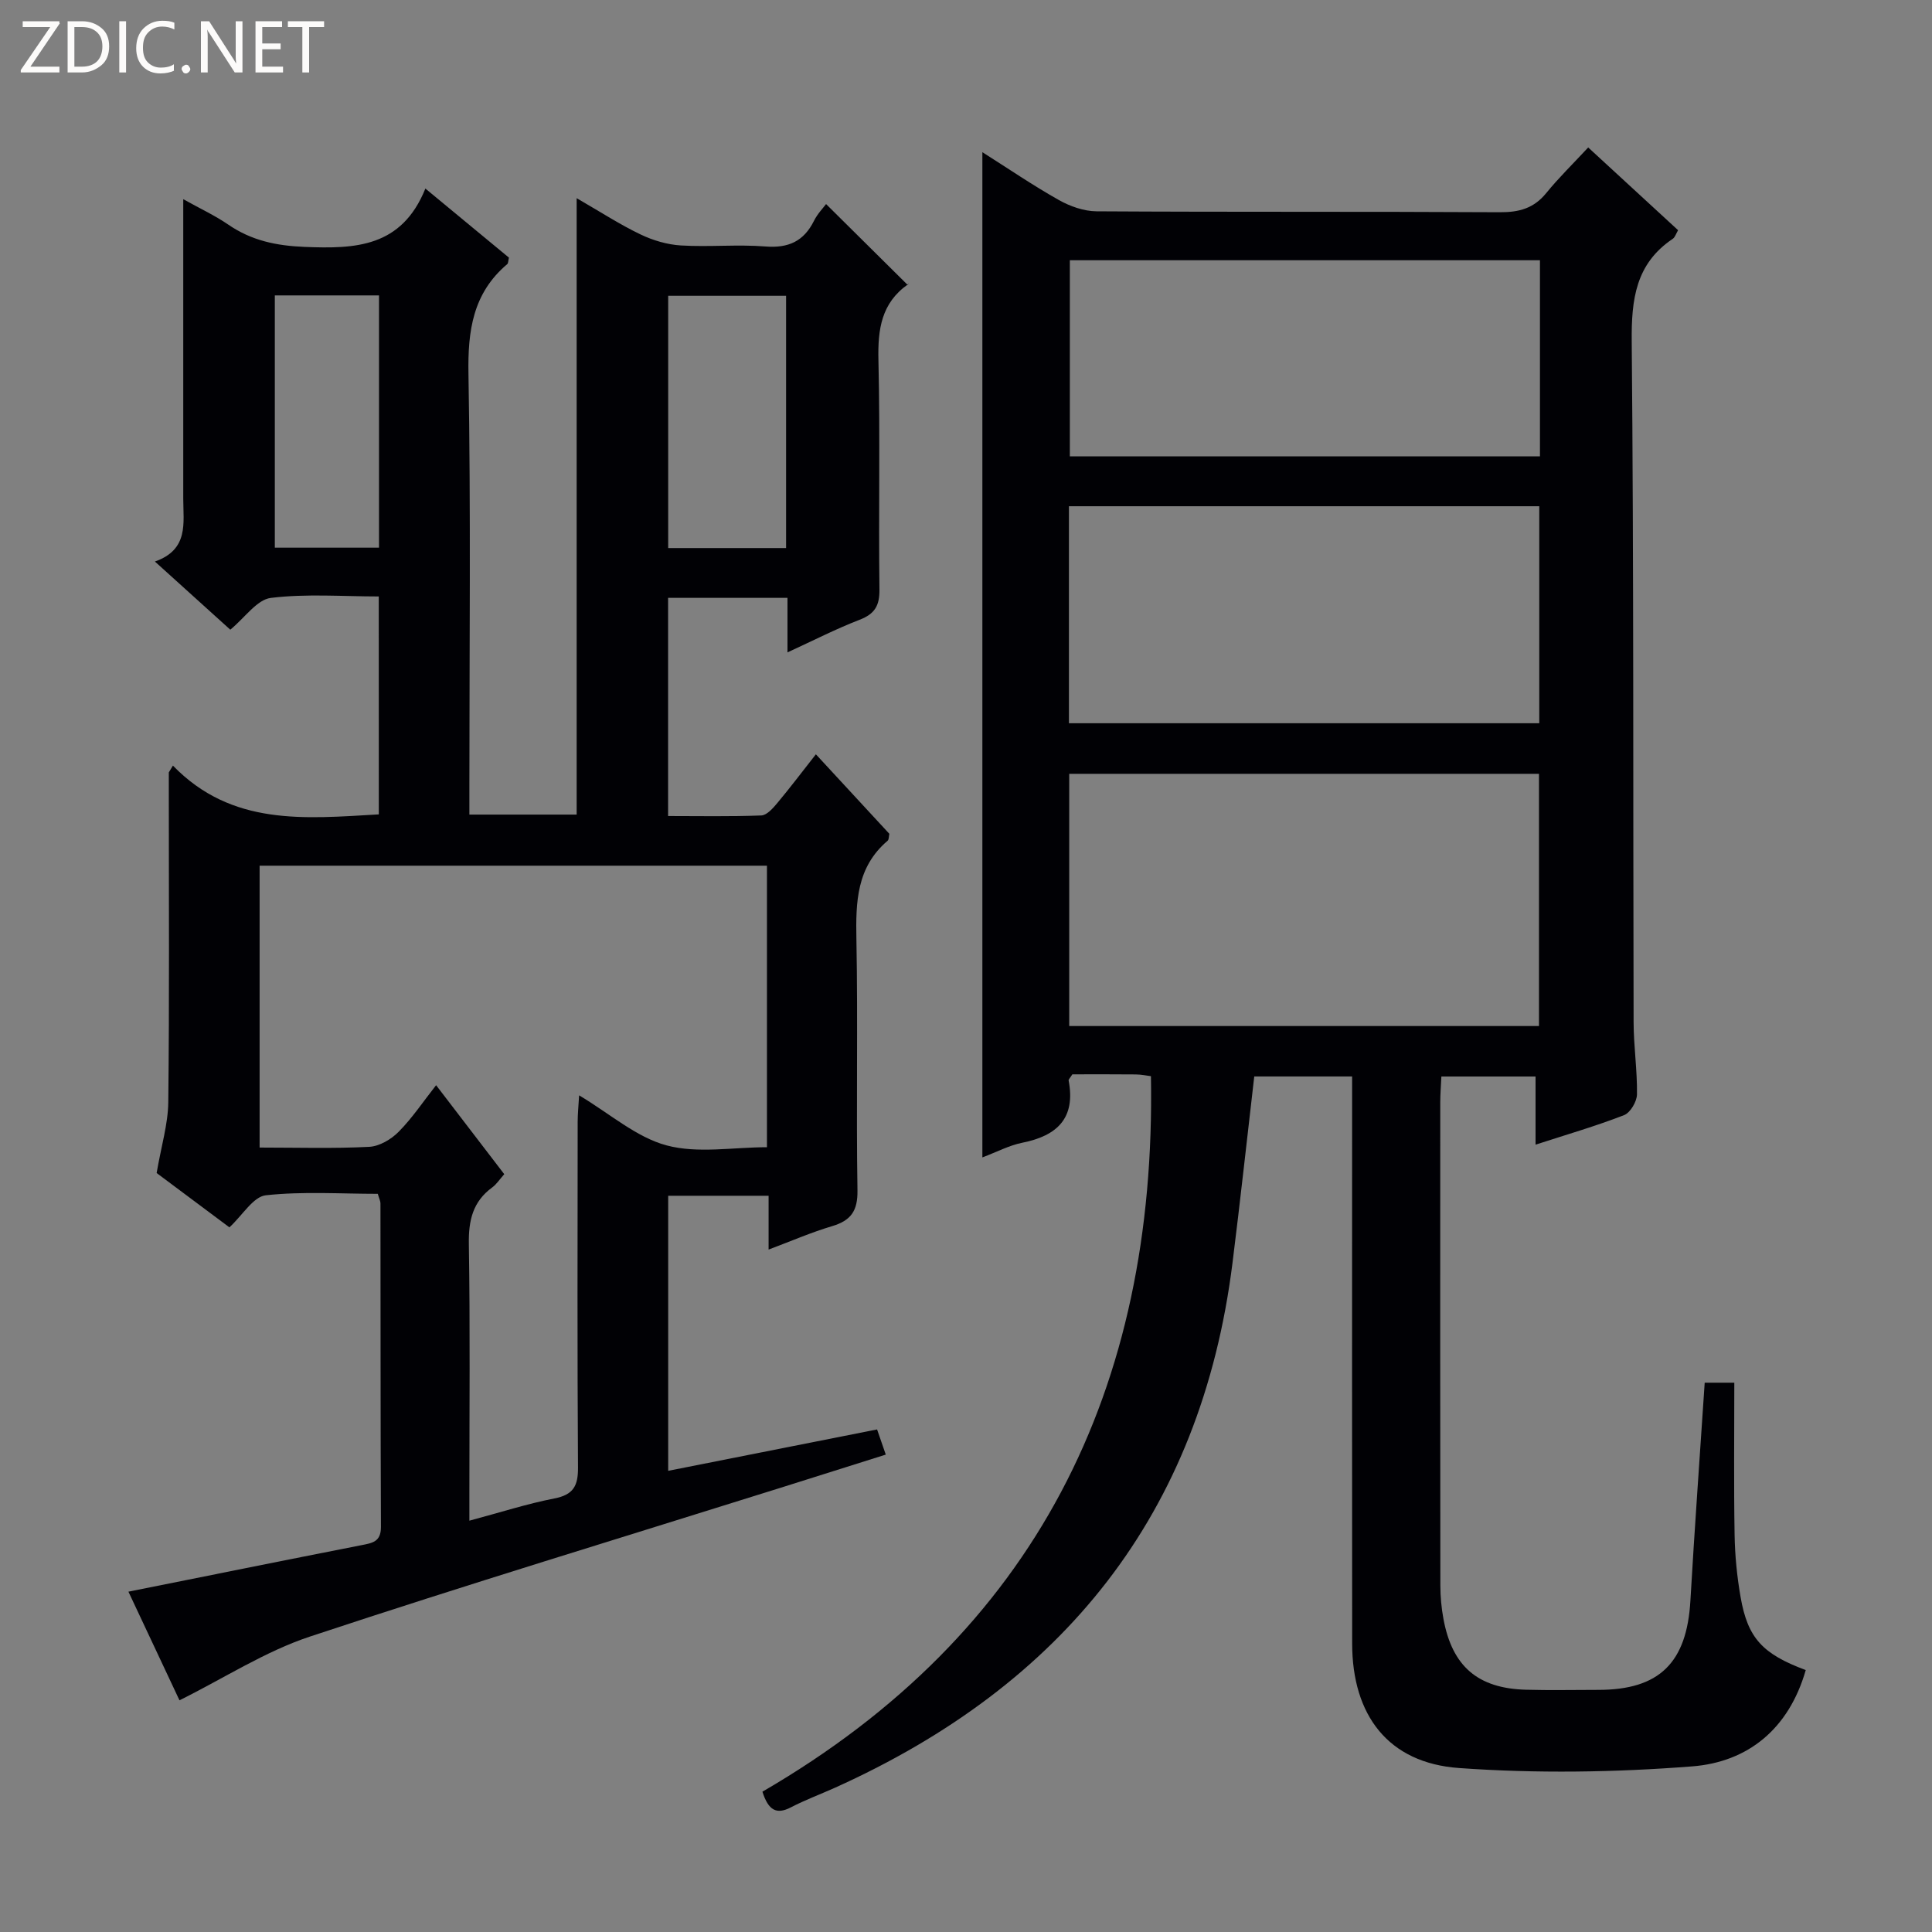
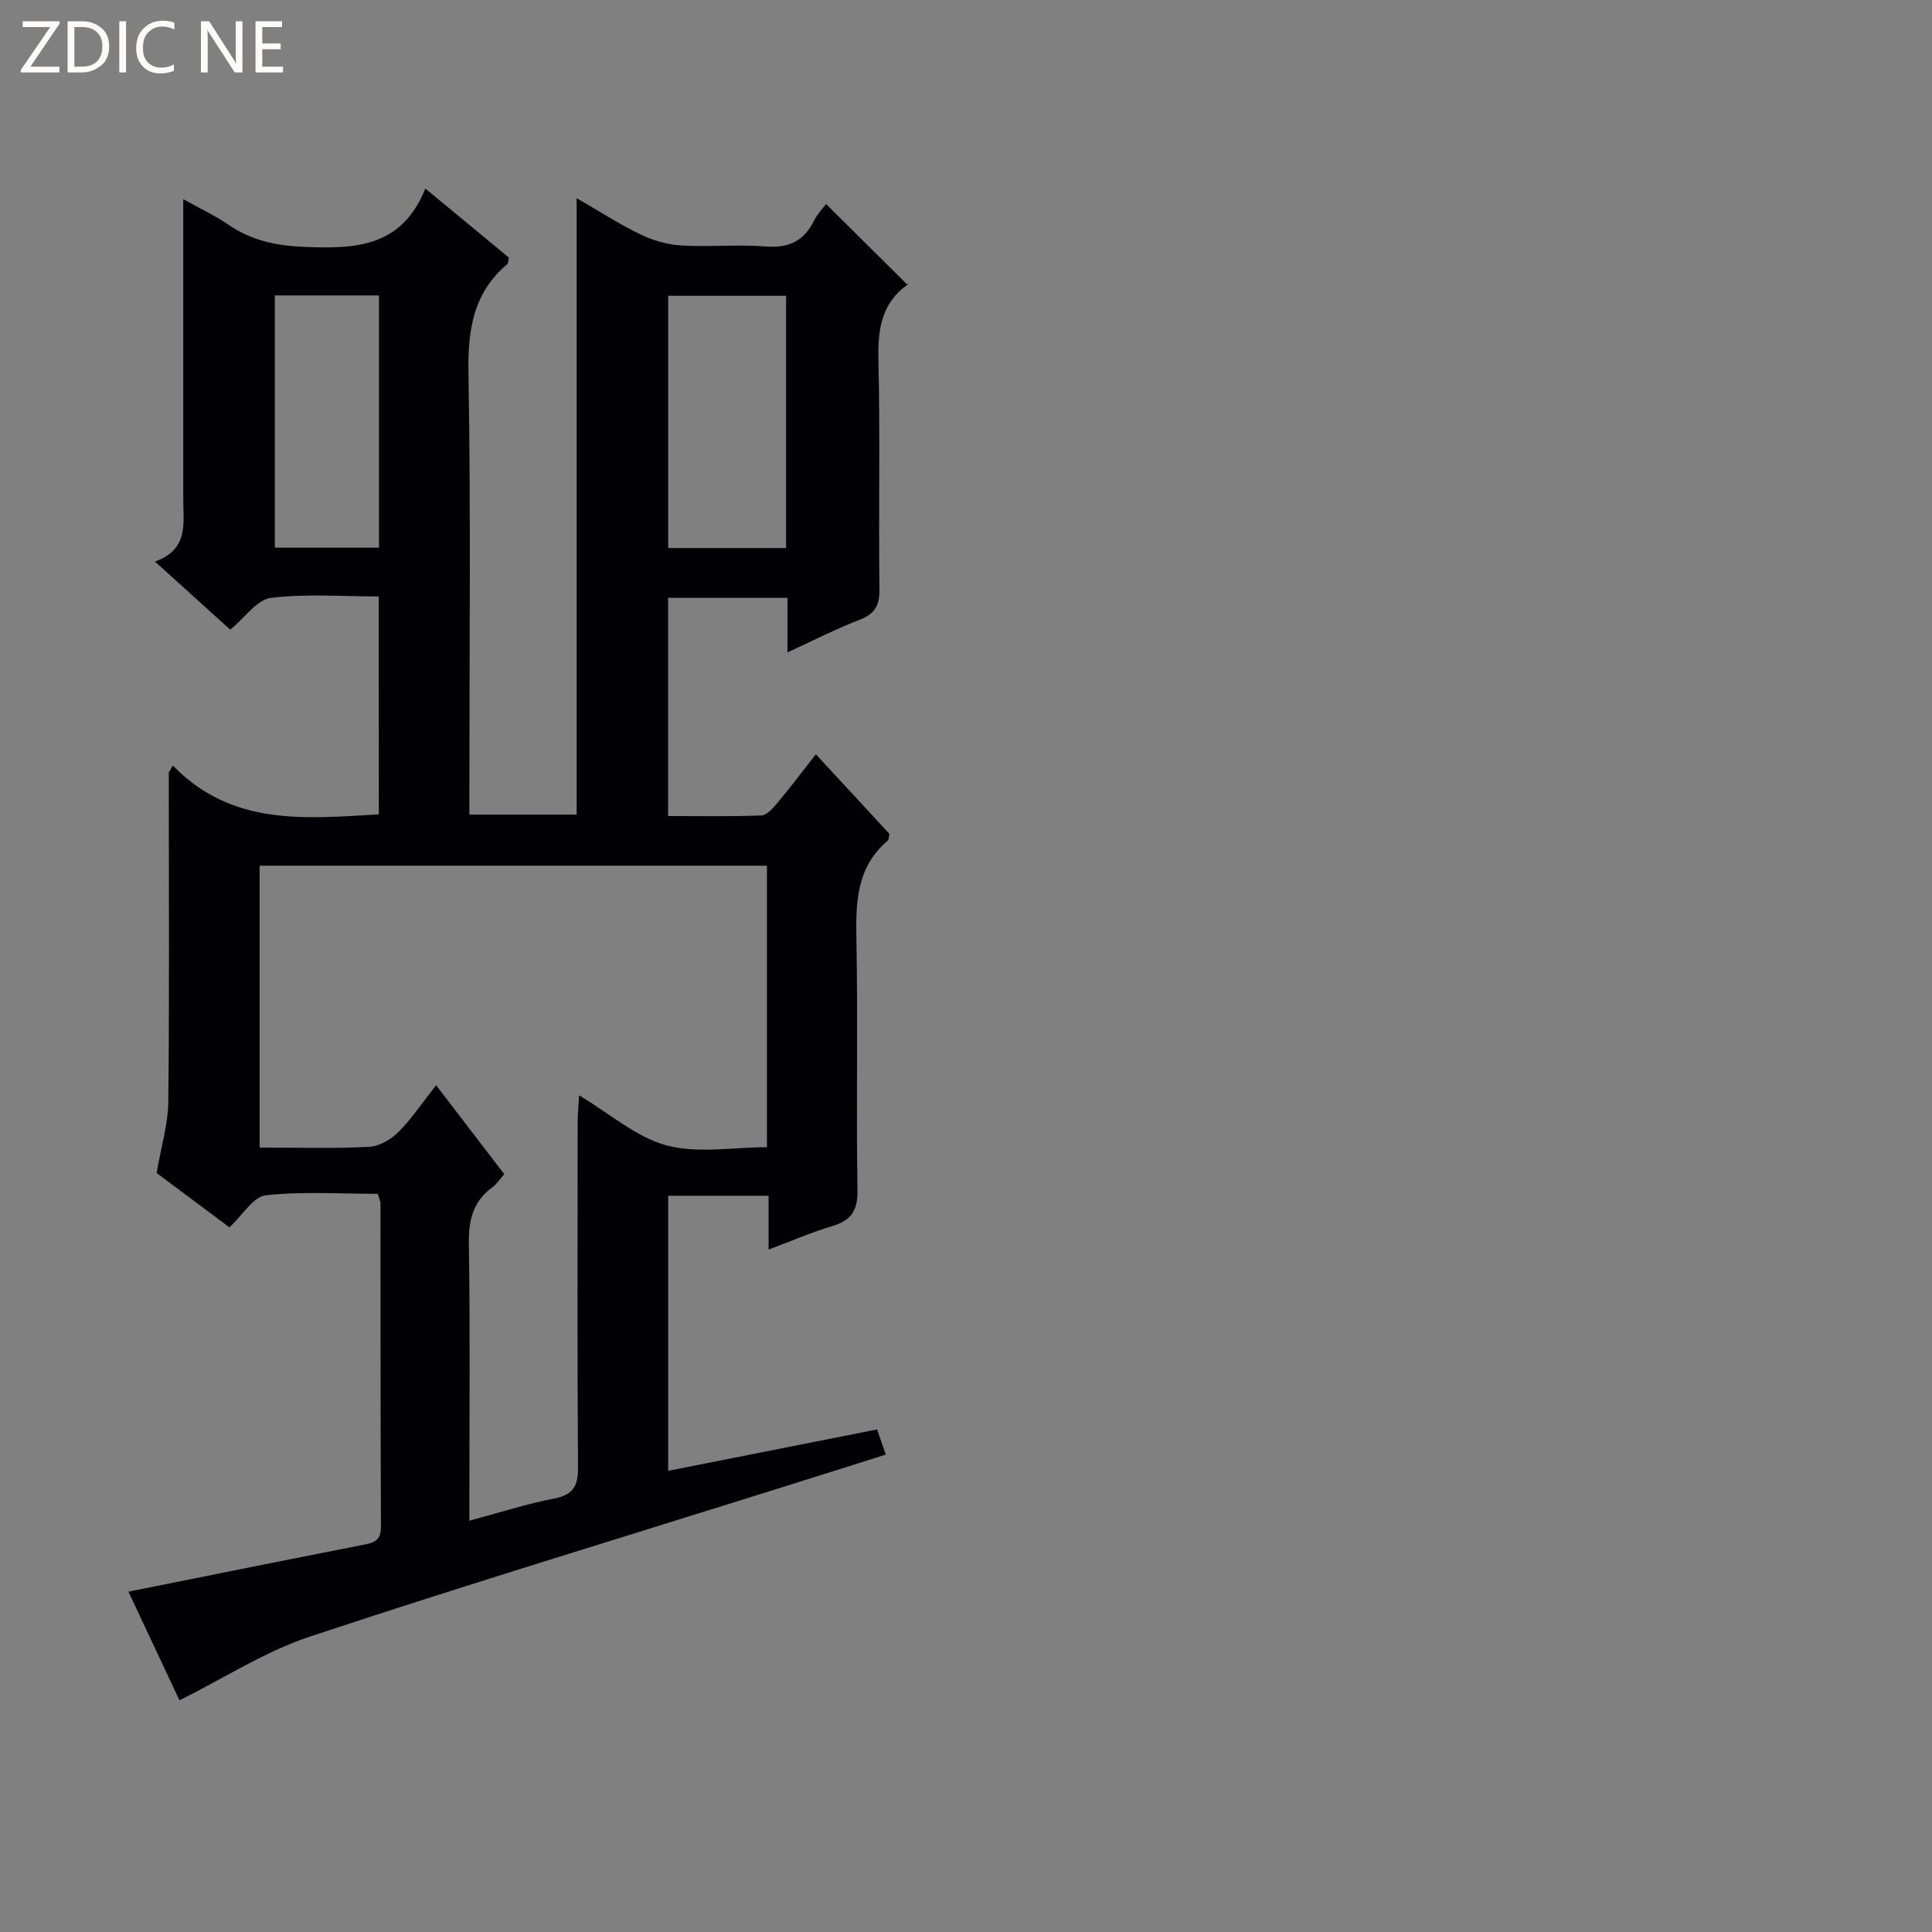
<svg xmlns="http://www.w3.org/2000/svg" enable-background="new 0 0 400 400" viewBox="0 0 400 400">
  <rect x="0" y="0" width="400" height="400" fill="#808080" stroke="none" />
  <g fill="#fcfbfa">
    <path d="m12.4 4.8-6.1 9h6v1.2h-8v-.5l6.1-8.9h-5.7v-1.2h7.6v.4z" />
    <path d="m14 15v-10.6h3c1.6 0 2.9.5 4 1.4s1.6 2.2 1.6 3.8-.5 3-1.6 3.9-2.4 1.5-4 1.5zm1.4-9.4v8.2h1.6c1.3 0 2.4-.4 3.1-1.1s1.1-1.8 1.1-3.1-.4-2.3-1.2-3-1.8-1-3.1-1z" />
    <path d="m26.1 4.4v10.6h-1.4v-10.6z" />
    <path d="m36.1 14.6c-.8.4-1.8.6-2.9.6-1.5 0-2.7-.5-3.6-1.4s-1.4-2.2-1.4-3.8c0-1.7.5-3.1 1.5-4.1s2.3-1.6 3.9-1.6c1 0 1.8.1 2.5.4v1.4c-.8-.4-1.6-.6-2.5-.6-1.2 0-2.1.4-2.9 1.2s-1.1 1.8-1.1 3.2c0 1.3.3 2.3 1 3s1.6 1.1 2.7 1.1c1 0 2-.2 2.7-.7v1.3z" />
-     <path d="m37.6 14.3c0-.2.1-.5.3-.6s.4-.3.6-.3c.3 0 .5.1.6.3s.3.4.3.6-.1.4-.3.6-.4.3-.6.3c-.3 0-.5-.1-.6-.3s-.3-.4-.3-.6z" />
    <path d="m50.2 15h-1.6l-5.3-8.2c-.2-.2-.3-.5-.4-.7 0 .2.1.7.1 1.5v7.4h-1.4v-10.6h1.7l5.2 8.1c.2.4.4.6.4.7 0-.3-.1-.8-.1-1.5v-7.3h1.4z" />
    <path d="m58.6 15h-5.7v-10.6h5.5v1.2h-4.1v3.4h3.8v1.2h-3.8v3.6h4.3z" />
-     <path d="m67.1 5.6h-3.1v9.4h-1.4v-9.4h-3v-1.2h7.5z" />
  </g>
  <path d="m78.42 123.49c-7.48 0-15-.6-22.34.3-2.88.35-5.35 4.07-8.4 6.58-4.95-4.48-9.96-9.01-15.61-14.11 7.06-2.48 5.87-7.97 5.87-13.04-.01-20.32 0-40.64 0-61.98 3.51 1.96 6.56 3.37 9.3 5.25 4.83 3.32 9.95 4.39 15.85 4.63 10.47.42 20.06.11 24.98-12.08 6.3 5.21 11.86 9.81 17.3 14.3-.17.72-.14 1.17-.35 1.34-7.12 6.03-8.19 13.77-8.03 22.73.5 28.49.19 56.99.19 85.49v5.75h22.21c0-42.01 0-84.09 0-127.62 5.07 2.93 9.01 5.49 13.21 7.5 2.58 1.24 5.55 2.12 8.39 2.29 5.81.35 11.69-.25 17.48.21 4.77.38 7.95-1.08 10.06-5.32.73-1.46 1.92-2.68 2.5-3.46 5.55 5.5 11.04 10.95 16.94 16.79.21-.77.23-.32.03-.18-5.54 3.88-6.28 9.34-6.13 15.69.37 15.82.01 31.66.21 47.49.04 3.38-.98 5.07-4.12 6.28-4.91 1.9-9.63 4.32-14.92 6.75 0-4.03 0-7.46 0-11.29-8.37 0-16.41 0-24.72 0v45.17c6.46 0 12.89.13 19.31-.12 1.15-.05 2.43-1.52 3.33-2.6 2.63-3.15 5.11-6.43 7.96-10.06 5.31 5.75 10.24 11.09 15.21 16.46-.12.54-.07 1.19-.36 1.44-6.42 5.46-6.61 12.67-6.46 20.37.33 17.33-.06 34.67.22 51.99.07 4.29-1.36 6.28-5.28 7.44-4.27 1.27-8.38 3.06-13.12 4.84 0-3.91 0-7.31 0-11.14-7.13 0-13.82 0-20.79 0v56.95c14.48-2.87 28.73-5.69 43.25-8.57.53 1.55 1.05 3.05 1.8 5.21-7.49 2.36-14.68 4.64-21.88 6.9-32.47 10.19-65.04 20.06-97.33 30.77-9.27 3.07-17.72 8.58-27.02 13.2-3.19-6.79-6.83-14.53-10.57-22.49 16.4-3.28 32.29-6.5 48.2-9.62 2.28-.45 4.09-.68 4.08-3.78-.1-22.33-.07-44.66-.1-67 0-.46-.25-.93-.55-1.97-7.67 0-15.51-.54-23.19.3-2.59.29-4.79 4.1-7.53 6.64-5.39-4.02-10.93-8.16-15.07-11.25.97-5.65 2.36-10.14 2.41-14.66.24-21 .11-42 .11-63 0-1.76 0-3.52 0-5.28.28-.47.57-.94.85-1.41 12.19 12.57 27.29 10.98 42.63 10.1-.01-14.73-.01-29.61-.01-45.12zm80.37 55.74c-35.19 0-69.96 0-105.04 0v58.36c7.78 0 15.25.23 22.69-.15 2.11-.11 4.56-1.55 6.1-3.12 2.83-2.86 5.1-6.28 7.75-9.64 4.95 6.47 9.48 12.38 14.11 18.42-.96 1.08-1.6 2.09-2.5 2.75-4.02 2.94-4.91 6.84-4.83 11.7.28 17.16.11 34.33.11 51.49v5.8c6.41-1.71 11.94-3.5 17.59-4.6 3.93-.76 4.93-2.59 4.9-6.41-.16-23.83-.09-47.66-.07-71.49 0-1.72.18-3.44.3-5.56 6.42 3.83 11.84 8.68 18.1 10.36 6.46 1.73 13.75.38 20.79.38 0-19.75 0-38.72 0-58.29zm-20.45-117.99v52.23h24.41c0-17.57 0-34.78 0-52.23-8.15 0-16.06 0-24.41 0zm-81.44-.08v52.23h21.57c0-17.65 0-34.86 0-52.23-7.32 0-14.28 0-21.57 0z" fill="#010105" />
-   <path d="m373.86 345.77c-3.51 12.24-12.02 19.04-23.5 19.94-16.03 1.25-32.28 1.49-48.3.34-14.64-1.05-22.1-10.92-22.11-25.77-.04-37-.01-73.99-.01-110.99 0-1.99 0-3.98 0-6.42-6.95 0-13.65 0-20.26 0-1.51 12.96-2.9 25.82-4.51 38.65-6.53 52.04-35.14 87.37-82.32 108.62-3.03 1.36-6.16 2.52-9.1 4.05-2.99 1.55-4.66.64-5.9-3.24 56.51-32.8 81.59-83.31 80.44-148.14-.89-.11-2.02-.35-3.15-.36-4.47-.05-8.94-.02-13.12-.02-.47.75-.82 1.05-.77 1.28 1.49 7.8-2.38 11.44-9.59 12.88-2.71.54-5.25 1.9-8.27 3.04 0-69.41 0-138.37 0-208.12 5.36 3.39 10.46 6.88 15.83 9.9 2.32 1.31 5.18 2.32 7.81 2.34 27.83.17 55.66.03 83.49.19 3.97.02 7.02-.79 9.59-3.94 2.61-3.21 5.59-6.11 8.71-9.47 6.58 6.05 12.53 11.53 18.61 17.13-.43.73-.63 1.46-1.1 1.78-7.68 5.16-8.58 12.53-8.5 21.21.43 46.99.27 93.99.39 140.99.01 4.98.77 9.96.7 14.93-.02 1.5-1.38 3.81-2.68 4.31-5.84 2.27-11.88 4.02-18.32 6.11 0-4.82 0-9.26 0-14.11-6.6 0-12.82 0-19.5 0-.08 1.85-.23 3.61-.23 5.38-.01 33.33-.02 66.66.02 99.99 0 2.31.22 4.65.64 6.93 1.82 9.83 7.1 14.38 17.07 14.66 5 .14 10 .03 15 .03 12.65 0 18.32-5.63 19.06-18.47.86-14.93 1.95-29.84 2.96-45.13h6.13c0 10.6-.12 21.05.06 31.49.07 4.31.5 8.66 1.24 12.9 1.48 8.5 4.54 11.78 13.49 15.11zm-152.49-185.56v52.22h97.26c0-17.62 0-34.85 0-52.22-32.49 0-64.6 0-97.26 0zm-.06-10.47h97.38c0-15.13 0-29.99 0-44.93-32.65 0-64.99 0-97.38 0zm97.52-95.86c-32.79 0-65.15 0-97.33 0v40.6h97.33c0-13.65 0-26.95 0-40.6z" fill="#010105" />
</svg>